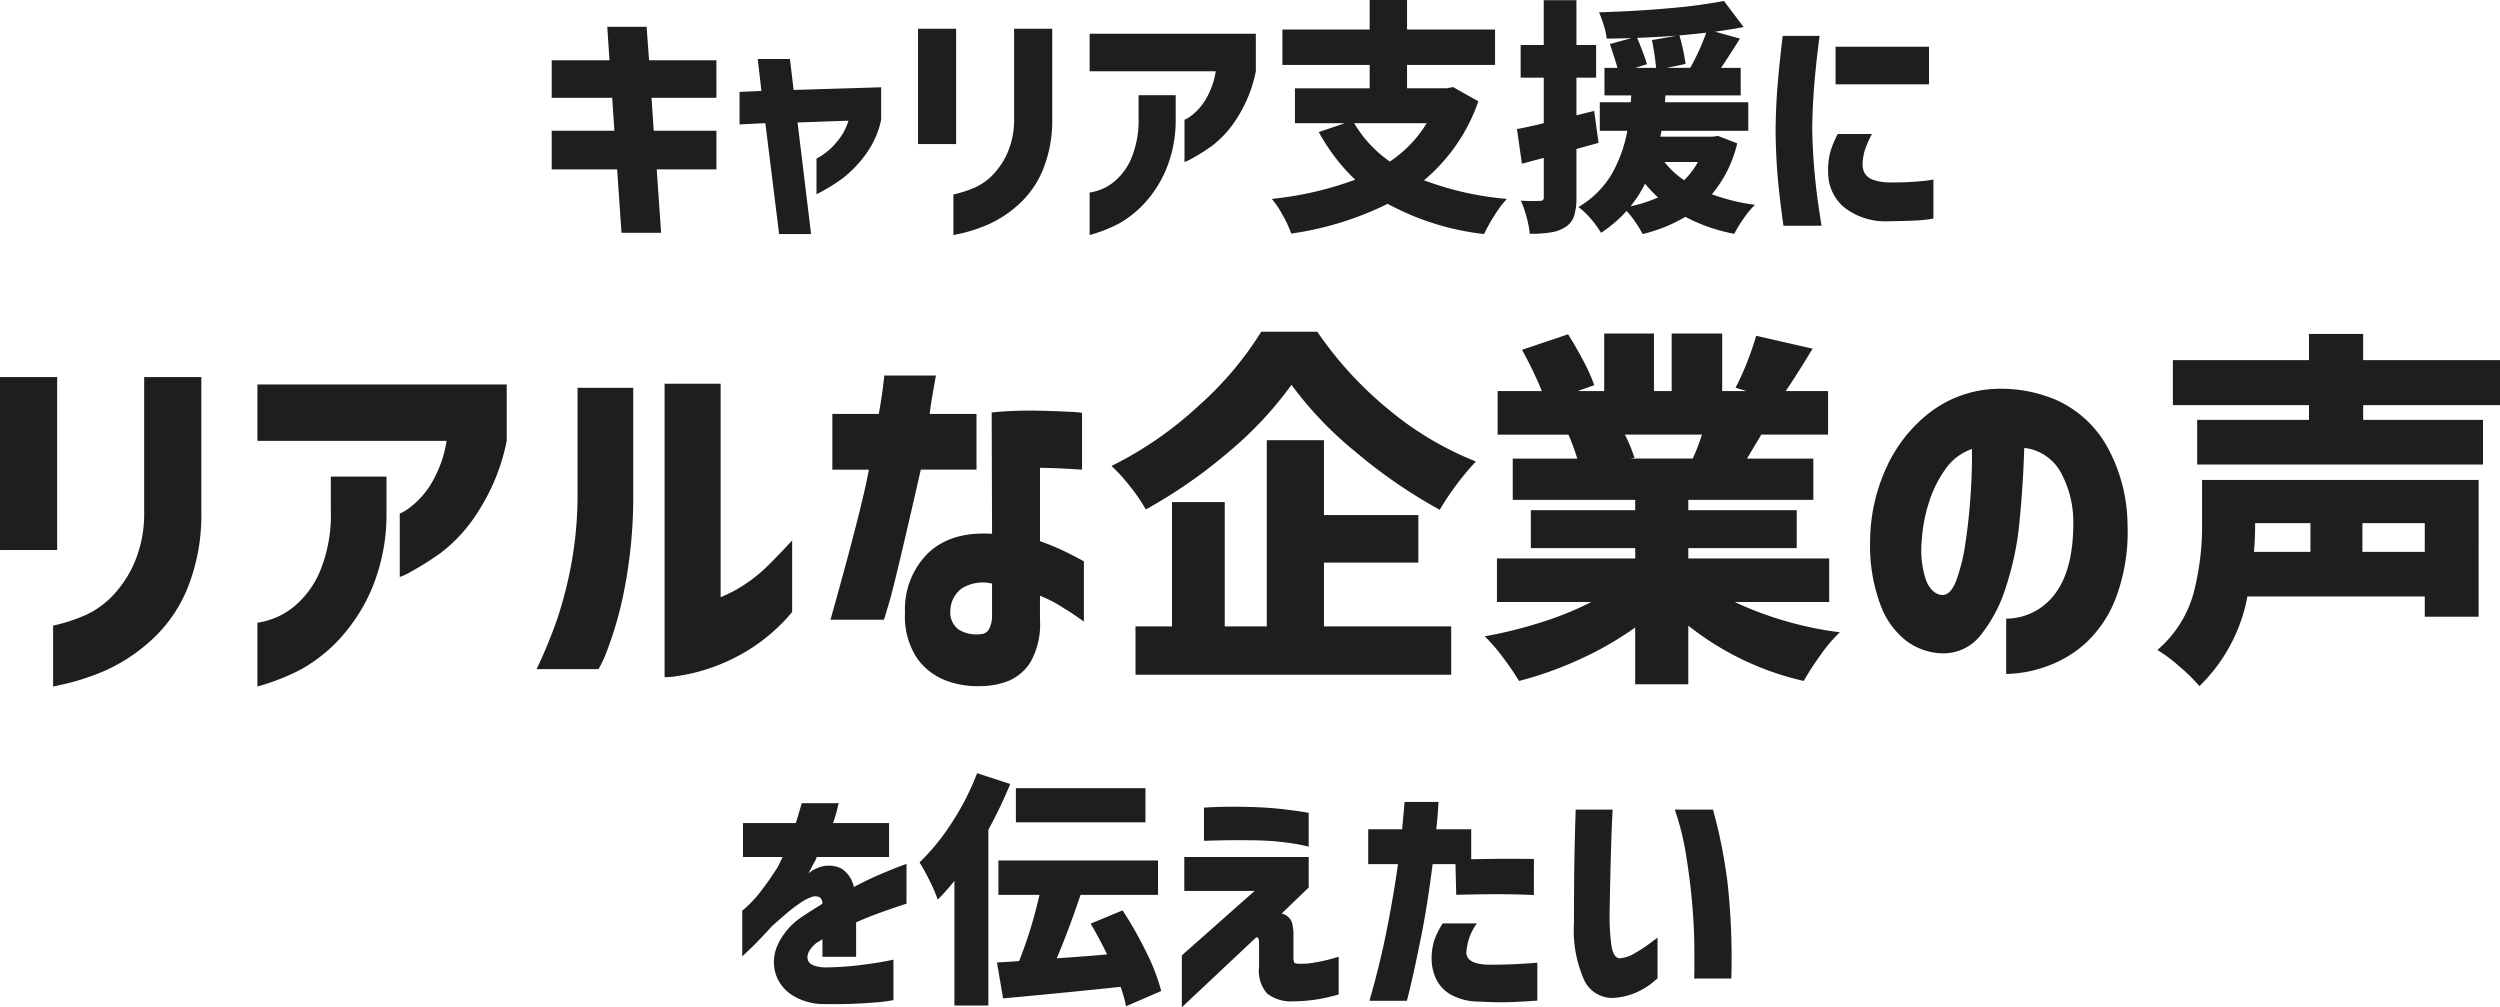
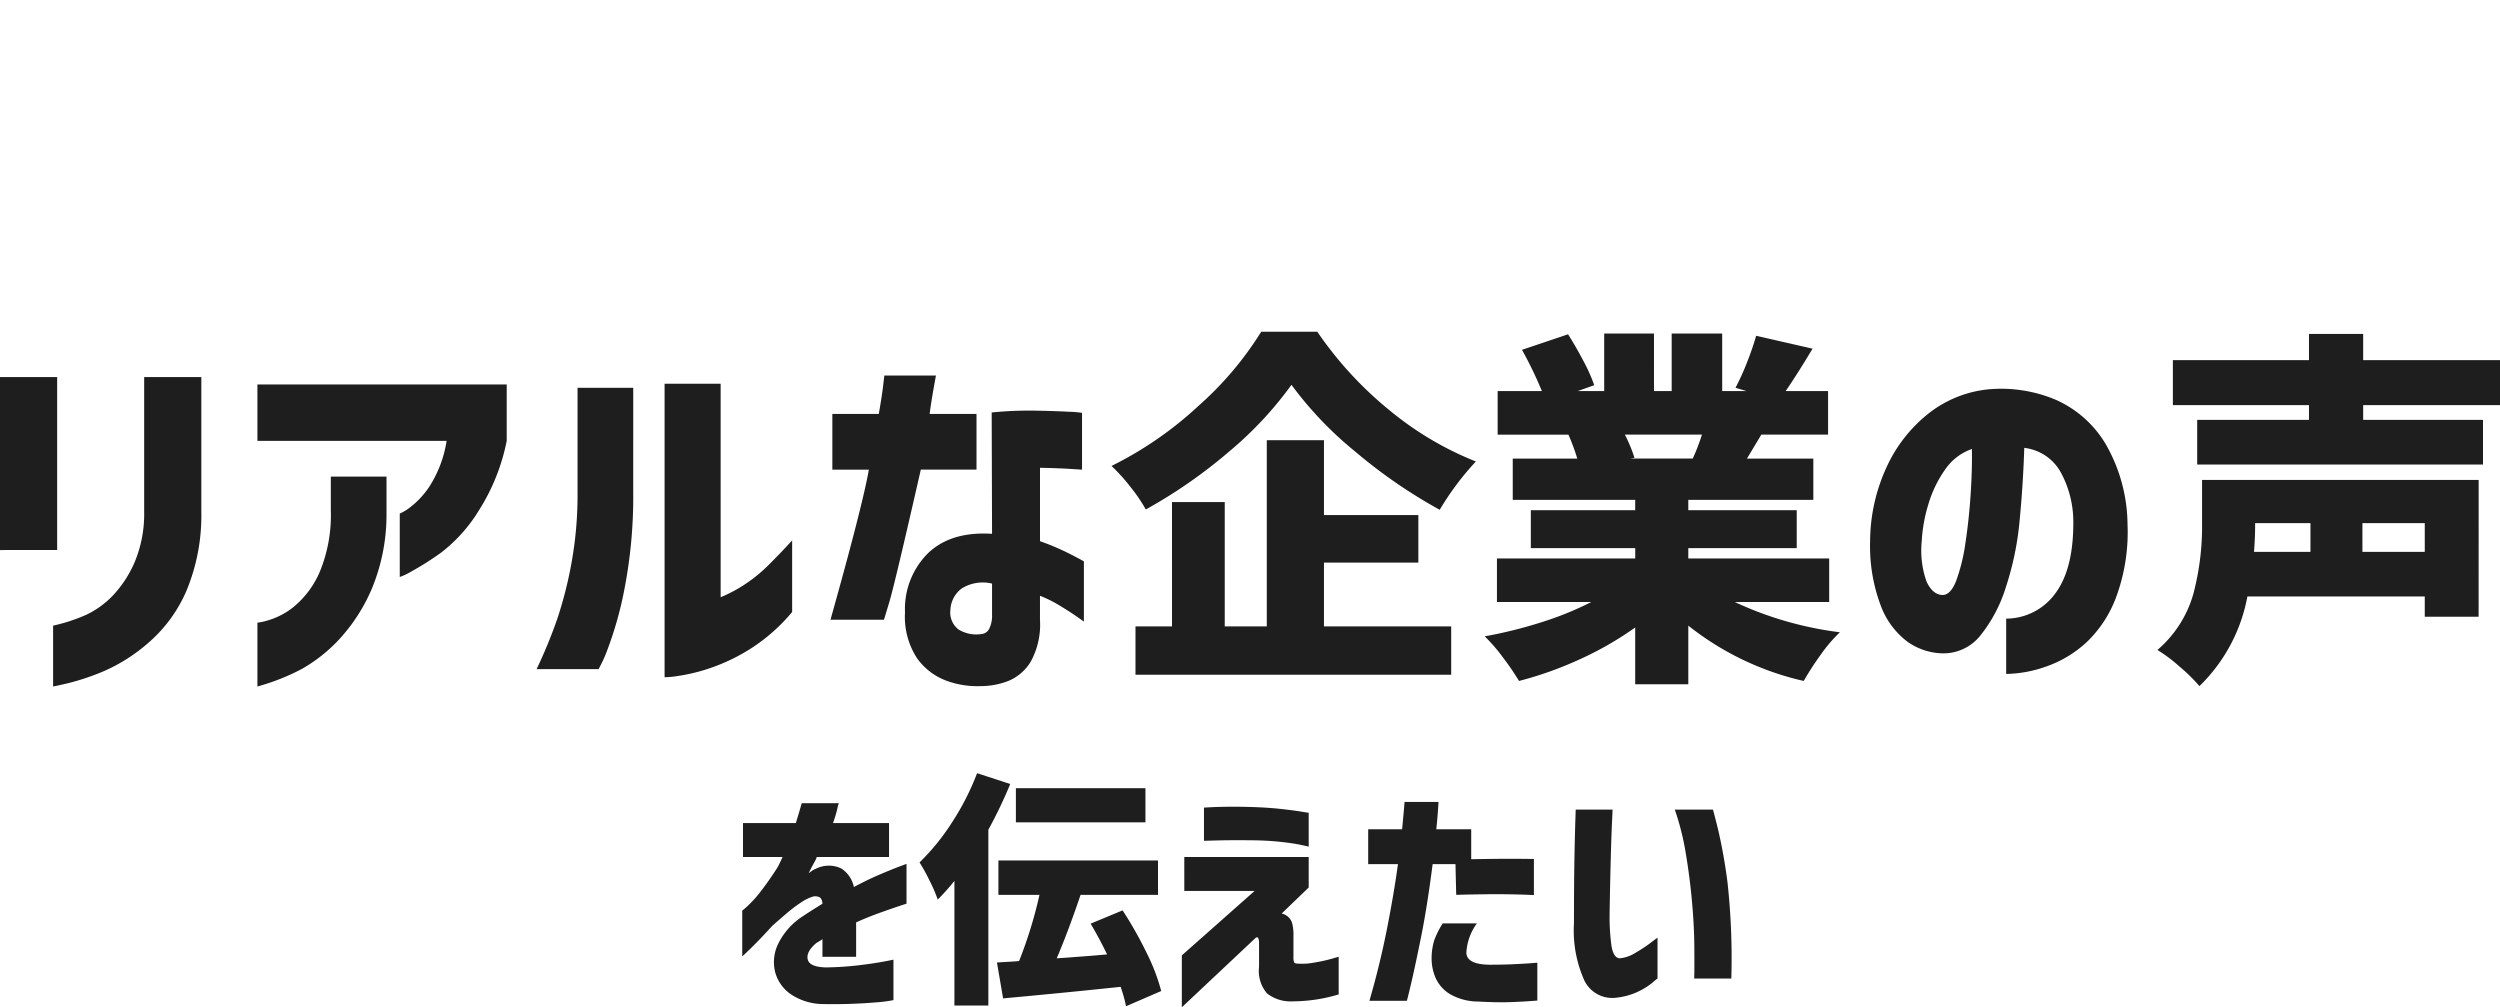
<svg xmlns="http://www.w3.org/2000/svg" viewBox="0 0 284.718 114.712">
  <g id="titile" transform="translate(-541.418 -1232.06)">
    <path id="パス_322" data-name="パス 322" d="M-135.534,4.242v-6.93a19.626,19.626,0,0,0,3.78-1.239,10.252,10.252,0,0,0,3-2.163,13.081,13.081,0,0,0,2.478-3.759,14.236,14.236,0,0,0,1.113-5.775V-31h6.51v15.372A22.3,22.3,0,0,1-120.33-6.7a16.3,16.3,0,0,1-4.326,5.943,19.634,19.634,0,0,1-5.1,3.255,27.5,27.5,0,0,1-4.053,1.365Q-135.45,4.242-135.534,4.242Zm-6.048-15.54V-31h6.51v19.7ZM-90.72-23.73h-21.546v-6.426h28.392v6.426a23.133,23.133,0,0,1-3.192,7.959A17.657,17.657,0,0,1-91.35-11a33.337,33.337,0,0,1-3.381,2.142,7.343,7.343,0,0,1-1.323.63v-7.224a5.138,5.138,0,0,0,1.071-.63,9.692,9.692,0,0,0,2.31-2.457A13.438,13.438,0,0,0-90.72-23.73ZM-112.266,4.242V-3.024a7.539,7.539,0,0,0,1.365-.315,8.409,8.409,0,0,0,2.9-1.6,10.6,10.6,0,0,0,2.814-3.822,16.88,16.88,0,0,0,1.281-7.035v-3.864h6.342v4.116a21.988,21.988,0,0,1-1.68,8.673,20.12,20.12,0,0,1-3.717,5.754,17.829,17.829,0,0,1-4.242,3.36A24.922,24.922,0,0,1-112.266,4.242Zm60.9-16.632v8.148a20.58,20.58,0,0,1-4.7,4.158,21.583,21.583,0,0,1-4.62,2.226,20.6,20.6,0,0,1-3.675.9,10.034,10.034,0,0,1-1.533.147V-30.24h6.384V-5.922a16.175,16.175,0,0,0,2.73-1.449,17.059,17.059,0,0,0,2.646-2.142Q-52.878-10.752-51.366-12.39ZM-73.416,2.268h-7.056A56.378,56.378,0,0,0-78.12-3.444,45.992,45.992,0,0,0-76.5-9.807a43.479,43.479,0,0,0,.693-8.043V-29.778h6.342V-17.85A55.219,55.219,0,0,1-70.5-6.678,41.644,41.644,0,0,1-72.408.063,14.731,14.731,0,0,1-73.416,2.268ZM-42.63-20.454h-4.158V-26.8H-41.5q.336-1.89.483-3.108t.147-1.26h5.88q-.588,3.192-.714,4.368h5.334v6.342h-6.342Q-39.69-7.392-40.3-5.376l-.609,2.016H-47Q-43.344-16.38-42.63-20.454ZM-28.6-13.146l-.042-13.818a42.264,42.264,0,0,1,4.893-.21q2.331.042,3.843.126a12.309,12.309,0,0,1,1.554.126v6.468q-.042,0-1.365-.084t-3.423-.126v8.358a27.918,27.918,0,0,1,3.4,1.449q1.512.777,1.6.861V-3.15l-.777-.546q-.777-.546-1.953-1.26A14.268,14.268,0,0,0-23.142-6.09v2.73a8.772,8.772,0,0,1-1.071,4.809A5.388,5.388,0,0,1-26.8,3.633a8.67,8.67,0,0,1-3.066.567,10.218,10.218,0,0,1-3.969-.63,7.143,7.143,0,0,1-3.318-2.562A8.633,8.633,0,0,1-38.514-4.2a8.965,8.965,0,0,1,2.667-6.783Q-33.222-13.44-28.6-13.146Zm-1.26,11.424a1.1,1.1,0,0,0,.945-.63A3.293,3.293,0,0,0-28.6-3.906v-3.57a4.53,4.53,0,0,0-3.444.546,3.224,3.224,0,0,0-1.3,2.436,2.454,2.454,0,0,0,.9,2.226A3.853,3.853,0,0,0-29.862-1.722Zm38.3-34.44a42.2,42.2,0,0,0,8.169,8.9,36.7,36.7,0,0,0,9.891,5.88,32.137,32.137,0,0,0-4.116,5.5A57.994,57.994,0,0,1,12.81-22.47,41.535,41.535,0,0,1,5.5-30.114a41.688,41.688,0,0,1-7.077,7.581,56.939,56.939,0,0,1-9.513,6.615,18.579,18.579,0,0,0-1.743-2.562,20.165,20.165,0,0,0-2.163-2.394,41.717,41.717,0,0,0,9.933-6.867,38.144,38.144,0,0,0,7.119-8.421ZM9.2-9.87V-2.6h14.49V2.9H-12.264V-2.6h4.158V-16.758H-2.1V-2.6H2.688v-21.21H9.2v8.526H19.95V-9.87ZM55.986-5.376a40.04,40.04,0,0,0,11.97,3.444A16.783,16.783,0,0,0,65.772.63,32.649,32.649,0,0,0,63.84,3.612a32.818,32.818,0,0,1-13.146-6.3V3.99H44.646V-2.478a37.817,37.817,0,0,1-6.237,3.591,41.7,41.7,0,0,1-6.993,2.5A30.233,30.233,0,0,0,29.61.966a20.032,20.032,0,0,0-2.1-2.436,51,51,0,0,0,6.447-1.6,36.471,36.471,0,0,0,5.691-2.31H28.9v-4.956h15.75v-1.176H32.76v-4.326H44.646V-17.01H30.7v-4.7h7.35a23.726,23.726,0,0,0-1.008-2.73H28.98V-29.4h5.04a44.648,44.648,0,0,0-2.268-4.7L37-35.868q.882,1.386,1.743,3.024a19.392,19.392,0,0,1,1.239,2.772l-1.89.672h3.024v-6.552h5.67V-29.4H48.8v-6.552h5.754V-29.4H57.33l-1.26-.378A27.872,27.872,0,0,0,57.393-32.7q.651-1.659,1.029-3l6.426,1.47Q63-31.164,61.782-29.4h4.83v4.956h-7.6l-1.638,2.73h7.56v4.7H50.694v1.176H63.042v4.326H50.694v1.176H66.738v4.956ZM43.47-24.444A16.686,16.686,0,0,1,44.562-21.8l-.5.084H51.2a23.657,23.657,0,0,0,1.05-2.73ZM79.59-6.174q.966.042,1.617-1.638a20.808,20.808,0,0,0,1.05-4.305q.4-2.625.588-5.481t.147-5.208a6.166,6.166,0,0,0-3.087,2.394,13.5,13.5,0,0,0-1.89,3.969,17.323,17.323,0,0,0-.735,4.137,10.612,10.612,0,0,0,.546,4.6Q78.5-6.258,79.59-6.174Zm14.952-8.442a11.814,11.814,0,0,0-1.47-5.607,5.466,5.466,0,0,0-4.116-2.709q-.126,4.074-.525,8.232a34.044,34.044,0,0,1-1.575,7.644,16.615,16.615,0,0,1-2.94,5.544A5.375,5.375,0,0,1,79.464.462,7.211,7.211,0,0,1,75.705-.819a9.064,9.064,0,0,1-3.024-3.969A19.181,19.181,0,0,1,71.4-12.306a20.344,20.344,0,0,1,1.89-8.463A16.546,16.546,0,0,1,78.12-26.9a13.111,13.111,0,0,1,6.846-2.709,16.019,16.019,0,0,1,7.581,1.2,12.488,12.488,0,0,1,5.691,5.061,18.617,18.617,0,0,1,2.478,9.114A21.422,21.422,0,0,1,99.477-6.09,13.668,13.668,0,0,1,96.033-.777a13.157,13.157,0,0,1-4.6,2.751,14.238,14.238,0,0,1-4.536.84v-6.3a6.942,6.942,0,0,0,5.628-2.919Q94.584-9.2,94.542-14.616ZM143.136-27.8H127.554v1.68H141.2v5.082h-32.55v-5.082H121.38V-27.8h-15.5v-5.124h15.5V-35.91h6.174v2.982h15.582ZM140.7-3.7h-6.132v-2.31h-20.2A19.051,19.051,0,0,1,108.906,4.2a19.142,19.142,0,0,0-2.268-2.226,17.014,17.014,0,0,0-2.52-1.89,13.111,13.111,0,0,0,4.1-6.405,30.127,30.127,0,0,0,.987-7.917v-5.04h31.5ZM115.248-14.154q0,1.428-.126,3.066h6.426v-3.276h-6.3Zm19.32,3.066v-3.276h-7.1v3.276ZM-52.458,23.664h-4.508V19.8h6.02q.308-1.008.49-1.638l.182-.63h4.228a2.884,2.884,0,0,0-.168.616,15.981,15.981,0,0,1-.5,1.652h6.384v3.864h-8.232a3.487,3.487,0,0,1-.336.7q-.336.616-.588,1.148.028-.028.322-.238a1.73,1.73,0,0,1,.49-.266,3.251,3.251,0,0,1,2.926-.028,3.35,3.35,0,0,1,1.414,2.1q1.568-.84,2.954-1.428t2.212-.9l.826-.308v4.536q-.028,0-.868.28t-2.17.756q-1.33.476-2.7,1.092v3.92h-3.836V33.016a3.049,3.049,0,0,1-.266.182,4.388,4.388,0,0,1-.406.238q-1.2,1.008-1.008,1.876t2.044.924A35.424,35.424,0,0,0-43.848,36q1.75-.21,2.87-.42t1.148-.238v4.62a16.72,16.72,0,0,1-2.114.266,58.114,58.114,0,0,1-5.866.182,6.69,6.69,0,0,1-3.626-1.064,4.493,4.493,0,0,1-1.848-2.506,4.713,4.713,0,0,1,.294-3.22,7.833,7.833,0,0,1,2.744-3.15q.588-.392,1.162-.756t1.162-.728a.975.975,0,0,0-.252-.7,1.088,1.088,0,0,0-.84-.112,4.92,4.92,0,0,0-1.33.658,15.974,15.974,0,0,0-1.666,1.26q-.868.742-1.624,1.414Q-55.006,33.016-56,33.982t-1.05.994V29.768a8.719,8.719,0,0,0,.686-.6,13.448,13.448,0,0,0,1.5-1.694q.84-1.092,1.764-2.52.2-.336.406-.784T-52.458,23.664Zm25.928-8.316a51.809,51.809,0,0,1-2.492,5.208v20.02h-3.864V26.38a23.778,23.778,0,0,1-1.9,2.128,16.831,16.831,0,0,0-.924-2.142,21.091,21.091,0,0,0-1.148-2.086,25.505,25.505,0,0,0,3.7-4.564,29.353,29.353,0,0,0,2.856-5.6Zm15.4.476v3.892H-25.886V15.824ZM-13.342,40.66a15.584,15.584,0,0,0-.616-2.212q-6.356.672-13.384,1.316l-.7-4.088.9-.056q1.064-.056,1.624-.112A50.043,50.043,0,0,0-23.2,27.976h-4.676v-3.92H-9.7v3.92h-8.82q-1.4,4.144-2.716,7.224l1.232-.084q3.416-.252,4.508-.364-.9-1.848-1.876-3.5l3.64-1.512A44.59,44.59,0,0,1-11,34.57a22.308,22.308,0,0,1,1.666,4.354Zm8.876-18.844v-3.78l.756-.042q.756-.042,2.058-.056t2.926.042q1.624.056,3.024.21t2.254.294q.854.14.91.14v3.864q-.056-.028-.91-.21T4.3,21.942q-1.4-.154-3.052-.182-2.52-.028-4.1.014Zm-2.24,5.712V23.664H7.462v3.472L4.382,30.1a1.6,1.6,0,0,1,1.19,1.078,5.292,5.292,0,0,1,.154,1.47v2.38a1.519,1.519,0,0,0,.084.644q.084.14.532.14a7.662,7.662,0,0,0,1.834-.14,17.843,17.843,0,0,0,1.9-.42q.77-.224.8-.224v4.284A18.3,18.3,0,0,1,5.7,40.1a4.388,4.388,0,0,1-2.982-.9,3.928,3.928,0,0,1-.91-3.024V33.436q0-.028-.014-.224a.748.748,0,0,0-.1-.336q-.084-.14-.28,0l-8.4,7.9V34.864L1.3,27.528Zm24.332-3.052H14.238V20.5H18.1q.14-1.456.21-2.268t.07-.84h3.864q-.084,1.6-.252,3.108H25.97v3.416q3.92-.084,7.14-.028V28q-1.624-.084-3.556-.1t-5.292.07l-.084-3.5h-2.6q-.616,4.816-1.316,8.288T19.11,38.14q-.448,1.9-.476,1.9H14.378q1.2-4.144,2-8.2T17.626,24.476Zm5.1,6.748h3.892a6.175,6.175,0,0,0-1.2,3.374q.084,1.3,2.632,1.33,1.568,0,2.73-.056t1.946-.112L33.5,35.7v4.312q-1.764.14-3.262.182t-3.43-.07a6.519,6.519,0,0,1-3.22-.826,4.144,4.144,0,0,1-1.652-1.82,5.521,5.521,0,0,1-.476-2.254,6.953,6.953,0,0,1,.322-2.142A9.925,9.925,0,0,1,22.722,31.224ZM37.87,18.26h4.2q0,.056-.056,1.246T41.9,22.544q-.056,1.848-.1,3.878t-.07,3.738a24.607,24.607,0,0,0,.21,3.584q.21,1.372.91,1.456a3.935,3.935,0,0,0,1.778-.6,16.757,16.757,0,0,0,1.75-1.148q.756-.574.812-.6V37.5a6.63,6.63,0,0,0-.6.49,7.971,7.971,0,0,1-1.624,1.008,7.578,7.578,0,0,1-2.478.686,3.527,3.527,0,0,1-3.626-1.946,13.912,13.912,0,0,1-1.19-6.538q0-1.792.014-3.99t.056-4.228q.042-2.03.084-3.346T37.87,18.26Zm11.284,0h4.34q.028,0,.588,2.254a59.69,59.69,0,0,1,1.078,6.048A79.762,79.762,0,0,1,55.594,37.5H51.366q0-.056.014-.658t0-2.954q-.014-2.352-.266-5.152T50.4,23.2A29.6,29.6,0,0,0,49.154,18.26Z" transform="translate(683 1306)" opacity="0.88" />
-     <path id="パス_323" data-name="パス 323" d="M-78.75-4.648v-4.4h7.14l-.252-3.752H-78.75V-17.08h6.58l-.252-3.808h4.48l.28,3.808h7.672V-12.8h-7.392l.252,3.752h7.14v4.4h-6.8l.5,7.224H-70.8l-.5-7.224Zm24.332-5.264-2.94.14v-3.7l2.492-.112-.42-3.64h3.668l.42,3.528L-41.23-14v3.7a10.35,10.35,0,0,1-1.792,3.99A13.569,13.569,0,0,1-45.528-3.7,19.924,19.924,0,0,1-48.594-1.82V-5.88A7.2,7.2,0,0,0-47.04-6.972,9.191,9.191,0,0,0-45.85-8.33a6.783,6.783,0,0,0,.9-1.862l-5.8.2,1.54,12.712h-3.64ZM-33,2.828v-4.62a13.084,13.084,0,0,0,2.52-.826,6.834,6.834,0,0,0,2-1.442,8.721,8.721,0,0,0,1.652-2.506,9.491,9.491,0,0,0,.742-3.85V-20.664h4.34v10.248a14.869,14.869,0,0,1-1.12,5.95A10.867,10.867,0,0,1-25.746-.5a13.09,13.09,0,0,1-3.4,2.17,18.331,18.331,0,0,1-2.7.91Q-32.942,2.828-33,2.828ZM-37.03-7.532V-20.664h4.34V-7.532ZM-3.122-15.82H-17.486V-20.1H1.442v4.284A15.422,15.422,0,0,1-.686-10.514,11.772,11.772,0,0,1-3.542-7.336,22.224,22.224,0,0,1-5.8-5.908a4.9,4.9,0,0,1-.882.42V-10.3a3.425,3.425,0,0,0,.714-.42,6.461,6.461,0,0,0,1.54-1.638A8.959,8.959,0,0,0-3.122-15.82ZM-17.486,2.828V-2.016a5.026,5.026,0,0,0,.91-.21A5.606,5.606,0,0,0-14.644-3.29a7.064,7.064,0,0,0,1.876-2.548,11.253,11.253,0,0,0,.854-4.69V-13.1h4.228v2.744a14.659,14.659,0,0,1-1.12,5.782A13.413,13.413,0,0,1-11.284-.742,11.886,11.886,0,0,1-14.112,1.5,16.615,16.615,0,0,1-17.486,2.828ZM26.782-12.4a20.362,20.362,0,0,1-6.188,8.988A35.06,35.06,0,0,0,30.03-1.288,12.133,12.133,0,0,0,28.63.574a19.79,19.79,0,0,0-1.2,2.142A30.051,30.051,0,0,1,16.45-.728,36.025,36.025,0,0,1,5.474,2.66,12.906,12.906,0,0,0,4.522.6a10.969,10.969,0,0,0-1.26-1.89,38.567,38.567,0,0,0,9.492-2.184A22.2,22.2,0,0,1,8.61-8.9l2.968-1.008H5.894v-3.976h8.512v-2.66H4.466V-20.58h9.94v-3.36h4.256v3.36H28.686v4.032H18.662v2.66H23.2l.7-.14ZM12.642-9.912A13.917,13.917,0,0,0,16.7-5.544a13.775,13.775,0,0,0,4.2-4.368Zm27.832,2.24-2.52.7v5.46a7.093,7.093,0,0,1-.266,2.17A2.3,2.3,0,0,1,36.722,1.9,4.213,4.213,0,0,1,35.1,2.52a14.67,14.67,0,0,1-2.464.168,10.515,10.515,0,0,0-.35-1.862,12.69,12.69,0,0,0-.658-1.918,17.306,17.306,0,0,0,2.156.028.548.548,0,0,0,.35-.084.485.485,0,0,0,.1-.364V-5.964l-2.492.672-.56-3.948q1.624-.308,3.052-.672v-5.18H31.6v-3.724H34.23v-5.1h3.724v5.1h2.24v3.724h-2.24v4.284l2.016-.5Zm15.792.056a14,14,0,0,1-2.884,5.8,22.142,22.142,0,0,0,4.9,1.2A10.319,10.319,0,0,0,57.008.924,14.306,14.306,0,0,0,55.93,2.688,19.609,19.609,0,0,1,50.358.756a17.492,17.492,0,0,1-4.872,1.96A10.385,10.385,0,0,0,44.7,1.4,10.45,10.45,0,0,0,43.666.084a14.9,14.9,0,0,1-2.912,2.492A10.864,10.864,0,0,0,39.606.994,8.279,8.279,0,0,0,38.178-.364a10.6,10.6,0,0,0,3.766-3.7A15.583,15.583,0,0,0,43.75-9.044H40.614v-3.248h3.528l.056-.784H41.146v-3.136H42.63q-.28-.98-.868-2.716l2.464-.672q-1.9.056-2.828.056a7.546,7.546,0,0,0-.322-1.484,14.43,14.43,0,0,0-.546-1.512q4-.112,7.826-.448a62.808,62.808,0,0,0,6.4-.84l2.24,2.968q-1.176.224-3.248.532l2.828.784q-1.26,2.016-2.156,3.332h2.24v3.136H48.09l-.056.784h9.492v3.248H47.642l-.14.672h5.936l.644-.084Zm-5.348-8.6a26.121,26.121,0,0,0,1.82-4q-2.016.224-3.052.308a25.476,25.476,0,0,1,.7,3.248l-2.128.448ZM49.406-19.88q-2.268.168-4.536.252.728,1.736,1.12,3l-1.344.42h2.38a28.617,28.617,0,0,0-.476-3.164ZM47.978-5.488a9.984,9.984,0,0,0,2.24,2.072,8.655,8.655,0,0,0,1.568-2.072ZM44.114-.448A15.434,15.434,0,0,0,47.25-1.456a13.934,13.934,0,0,1-1.484-1.568A13.551,13.551,0,0,1,44.114-.448Zm23.6-8.232H71.61a12.059,12.059,0,0,0-.784,1.764,5.691,5.691,0,0,0-.28,1.624,2.075,2.075,0,0,0,.2,1.008,1.72,1.72,0,0,0,.91.784,5.449,5.449,0,0,0,2.03.336,32.7,32.7,0,0,0,3.64-.154A11.5,11.5,0,0,0,78.61-3.5V.952a15.964,15.964,0,0,1-2.058.224q-1.134.056-3.15.084A7.56,7.56,0,0,1,68.418-.35a5.126,5.126,0,0,1-1.792-3.766,8.145,8.145,0,0,1,.224-2.45A10.125,10.125,0,0,1,67.718-8.68ZM61.446-19.852h4.2q-.42,3.248-.616,5.684t-.224,4.984Q64.862-6.5,65.1-4t.77,5.768H61.53q-.448-3.136-.658-5.6T60.634-9.1q.028-2.632.224-5.082T61.446-19.852Zm6.02,1.232h10.64v4.284H67.466Z" transform="translate(683 1256)" opacity="0.88" />
  </g>
</svg>